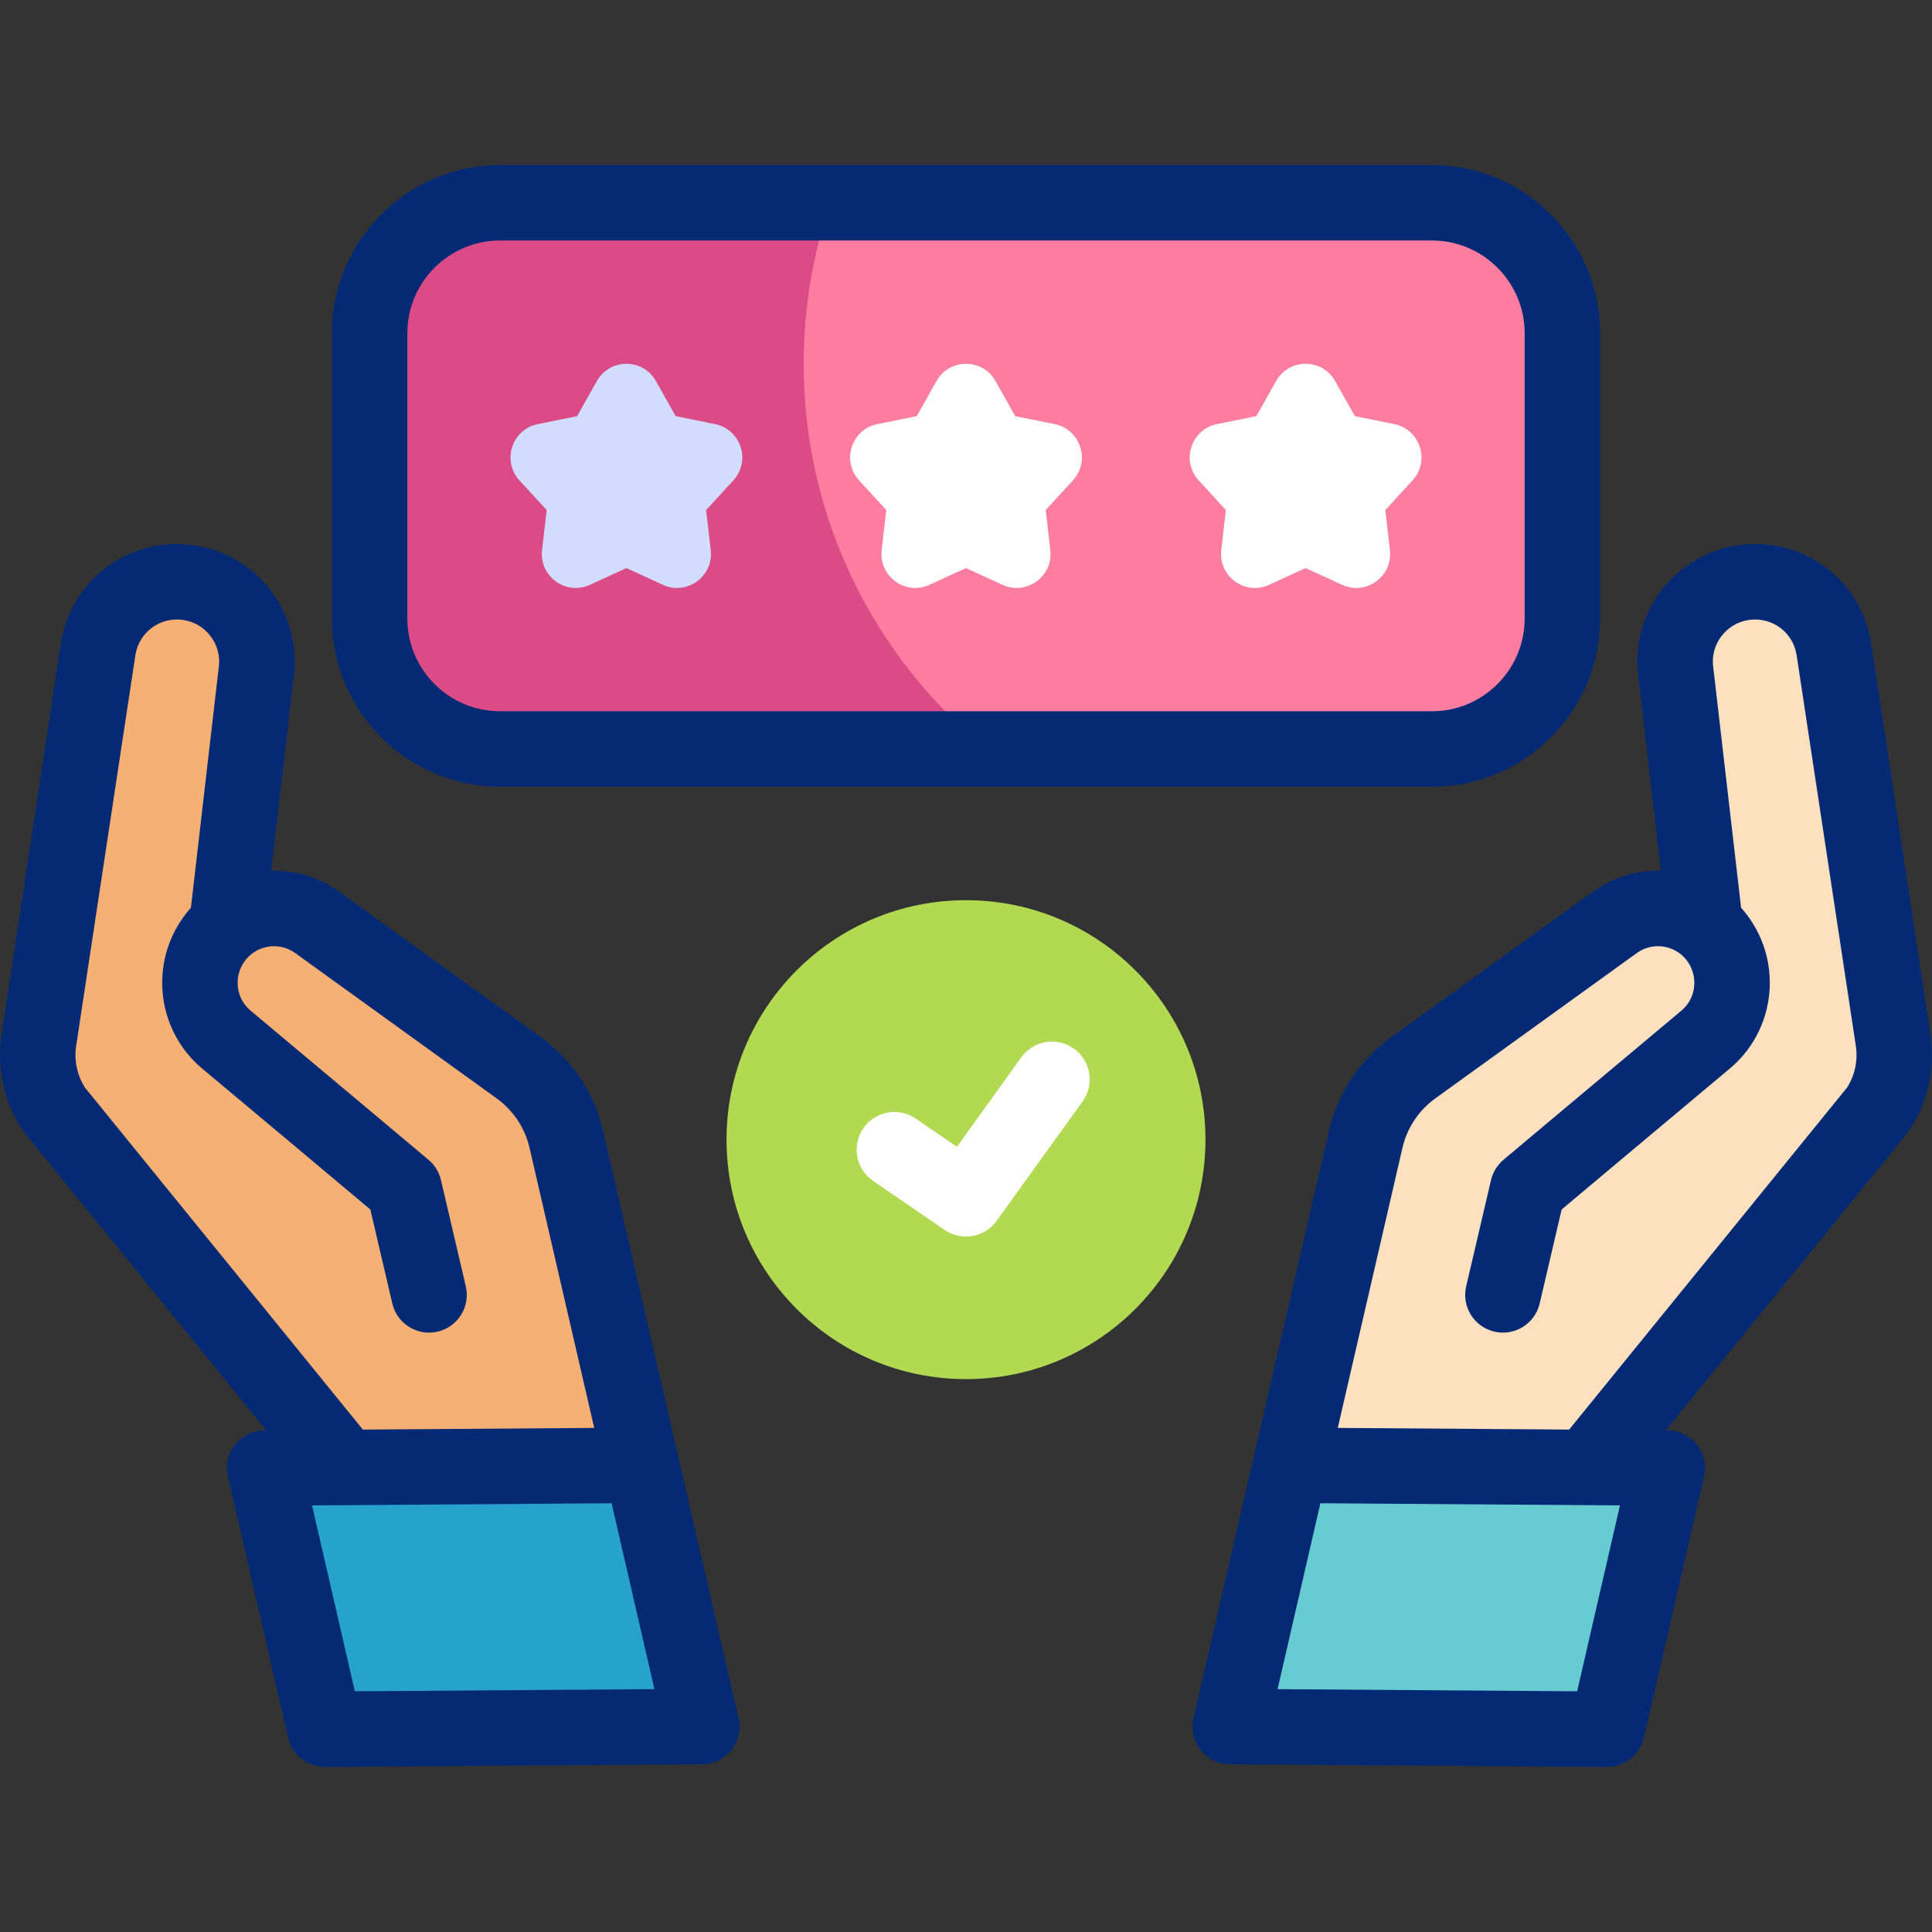
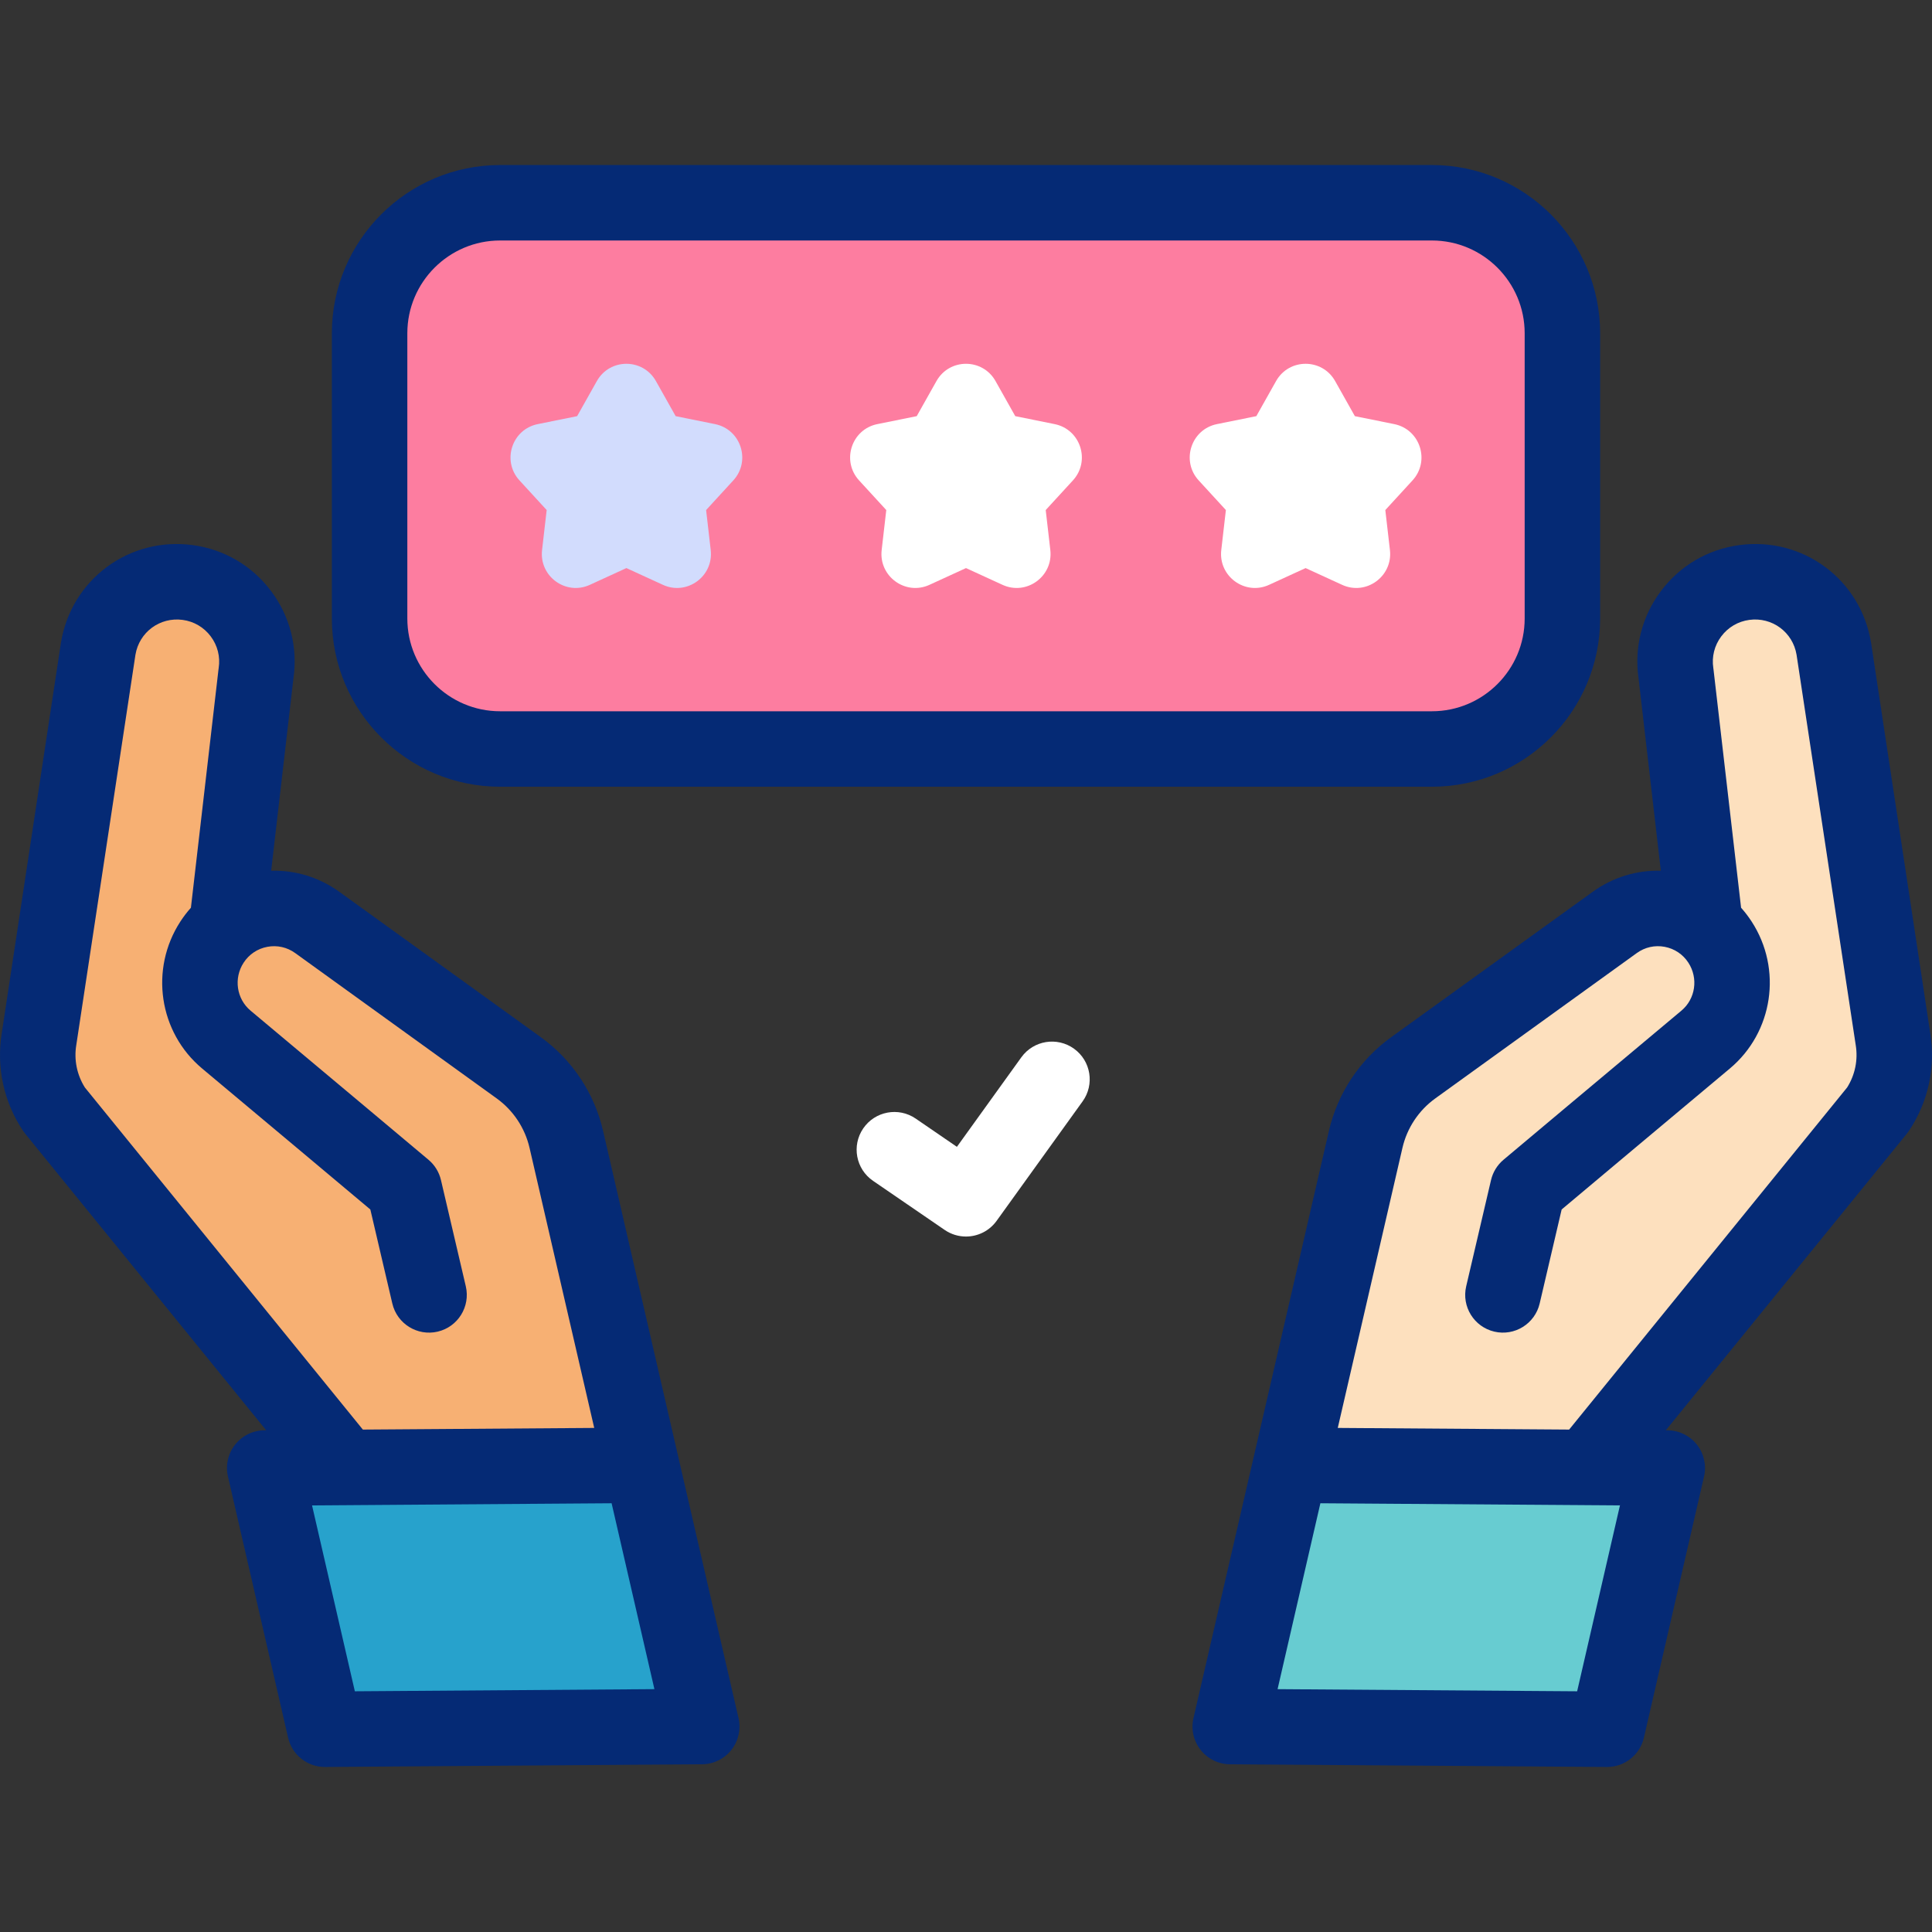
<svg xmlns="http://www.w3.org/2000/svg" id="Layer_1" enable-background="new 0 0 512.007 512.007" viewBox="0 0 512.007 512.007">
  <rect x="0" y="0" width="512.007" height="512.007" fill="#333333" stroke="none" />
  <g>
    <g>
      <path d="m379.47 198.494h-246.934c-19.102 0-34.588-15.485-34.588-34.588v-75.584c0-19.102 15.485-34.588 34.588-34.588h246.934c19.102 0 34.588 15.485 34.588 34.588v75.584c0 19.102-15.486 34.588-34.588 34.588z" fill="#fd7da0" />
-       <path d="m212.985 96.409c0-14.936 2.486-29.291 7.066-42.674h-87.515c-19.102 0-34.588 15.486-34.588 34.588v75.584c0 19.102 15.485 34.588 34.588 34.588h128.909c-29.577-24.16-48.46-60.918-48.46-102.086z" fill="#db4b86" />
      <path d="m256.003 150.549-9.68 4.439c-6.366 2.92-13.472-2.253-12.668-9.222l1.222-10.596-7.205-7.853c-4.738-5.165-2.024-13.535 4.839-14.922l10.435-2.11 5.227-9.292c3.438-6.111 12.221-6.111 15.658 0l5.227 9.292 10.435 2.11c6.863 1.388 9.577 9.758 4.839 14.922l-7.205 7.853 1.222 10.596c.804 6.969-6.302 12.142-12.668 9.222z" fill="#fff" />
      <path d="m166.003 150.549-9.68 4.439c-6.366 2.92-13.472-2.253-12.668-9.222l1.222-10.596-7.205-7.853c-4.738-5.165-2.024-13.535 4.839-14.922l10.435-2.11 5.227-9.292c3.438-6.111 12.221-6.111 15.658 0l5.227 9.292 10.435 2.11c6.863 1.388 9.577 9.758 4.839 14.922l-7.205 7.853 1.222 10.596c.804 6.969-6.302 12.142-12.668 9.222z" fill="#d2dcfd" />
      <path d="m346.003 150.549-9.68 4.439c-6.366 2.92-13.472-2.253-12.668-9.222l1.222-10.596-7.205-7.853c-4.738-5.165-2.024-13.535 4.839-14.922l10.435-2.11 5.227-9.292c3.438-6.111 12.221-6.111 15.658 0l5.227 9.292 10.435 2.11c6.863 1.388 9.577 9.758 4.839 14.922l-7.205 7.853 1.222 10.596c.804 6.969-6.302 12.142-12.668 9.222z" fill="#fff" />
      <path d="m425.91 458.272-99.877-.713 15.942-69.229 99.878.713z" fill="#67ccd1" />
      <path d="m501.667 275.383-15.674-103.415c-1.832-11.319-12.34-19.121-23.704-17.601-11.74 1.571-19.907 12.469-18.121 24.178l7.725 66.748c-6.66-5.471-16.443-6.07-23.832-.76l-53.52 38.464c-6.367 4.576-10.852 11.313-12.616 18.954l-19.561 84.698 81.071-1.277 74.17-91.275c3.667-5.501 5.118-12.187 4.062-18.714z" fill="#fde0be" />
      <path d="m86.096 458.272 99.878-.713-15.943-69.229-99.877.713z" fill="#27a2cc" />
      <path d="m150.082 301.952c-1.764-7.64-6.249-14.378-12.616-18.954l-53.52-38.464c-7.389-5.31-17.172-4.711-23.832.76l7.725-66.748c1.786-11.71-6.382-22.608-18.121-24.178-11.364-1.521-21.872 6.282-23.704 17.601l-15.674 103.414c-1.057 6.528.395 13.213 4.062 18.715l74.17 91.275 81.071 1.277z" fill="#f7b073" />
-       <circle cx="256.003" cy="302.024" fill="#b1d952" r="63.461" />
    </g>
    <g>
      <g fill="#052a75">
        <path d="m511.546 273.839-15.667-103.369c-.005-.033-.01-.066-.016-.099-2.717-16.786-18.04-28.172-34.901-25.915-8.359 1.119-15.749 5.451-20.808 12.201-5.02 6.697-7.112 14.93-5.902 23.203l5.891 50.899c-6.443-.183-12.724 1.739-18.068 5.593l-53.397 38.519c-8.326 6.007-14.186 14.825-16.497 24.832l-35.894 155.614c-.681 2.957.018 6.063 1.898 8.443 1.881 2.381 4.741 3.779 7.775 3.8l99.878.713h.072c4.654 0 8.698-3.214 9.744-7.756l15.942-69.229c.681-2.957-.018-6.063-1.898-8.443s-4.741-3.779-7.775-3.8l-.458-.003 63.899-78.635c.199-.244.386-.498.561-.761 5.074-7.615 7.069-16.777 5.621-25.807zm-93.581 174.376-79.389-.566 11.344-49.262 79.389.567zm71.545-160.012-73.666 90.654-61.317-.438 17.14-74.216c1.221-5.284 4.315-9.941 8.712-13.113l53.397-38.519c2.15-1.551 4.77-2.139 7.379-1.651 2.608.488 4.841 1.981 6.286 4.206 2.682 4.125 1.889 9.589-1.842 12.708-17.83 14.903-47.149 39.518-47.149 39.518-1.655 1.389-2.815 3.278-3.308 5.382l-6.582 28.154c-1.258 5.377 2.083 10.756 7.461 12.014 5.375 1.256 10.756-2.083 12.014-7.461l5.824-24.912c7.507-6.3 29.918-25.105 44.567-37.35 11.487-9.604 13.975-26.349 5.784-38.952-.848-1.306-1.785-2.529-2.8-3.666l-7.31-63.166c-.014-.12-.029-.239-.048-.358-.456-2.989.292-5.967 2.105-8.387 1.813-2.419 4.461-3.972 7.456-4.373 6.032-.801 11.507 3.252 12.499 9.244l15.666 103.359c.005.033.01.066.016.1.634 3.912-.176 7.88-2.284 11.223z" />
        <path d="m159.826 299.701c-2.312-10.005-8.171-18.824-16.497-24.831l-53.397-38.518c-5.343-3.854-11.627-5.776-18.068-5.594l5.891-50.899c1.21-8.273-.883-16.506-5.902-23.203-5.059-6.75-12.448-11.082-20.808-12.201-16.855-2.253-32.185 9.129-34.901 25.915-.006.033-.011.066-.016.099l-15.668 103.37c-1.448 9.03.547 18.192 5.62 25.805.175.263.361.517.561.761l63.899 78.635-.458.003c-3.034.021-5.895 1.419-7.775 3.8-1.881 2.381-2.579 5.487-1.898 8.443l15.942 69.229c1.046 4.542 5.09 7.756 9.744 7.756h.072l99.878-.713c3.034-.021 5.895-1.419 7.775-3.8 1.881-2.38 2.579-5.486 1.898-8.443zm-137.33-11.498c-2.107-3.343-2.918-7.311-2.285-11.222.006-.033.011-.066.016-.1l15.666-103.359c.993-5.991 6.477-10.046 12.499-9.244 2.995.401 5.644 1.954 7.456 4.373 1.813 2.419 2.562 5.398 2.105 8.387-.019.119-.034.238-.048.358l-7.311 63.167c-1.015 1.136-1.952 2.36-2.8 3.665-8.19 12.603-5.703 29.348 5.785 38.952 14.648 12.245 37.06 31.05 44.566 37.35l5.824 24.912c1.257 5.378 6.633 8.717 12.014 7.461 5.378-1.257 8.719-6.636 7.461-12.014l-6.582-28.154c-.492-2.104-1.652-3.993-3.308-5.382 0 0-29.319-24.614-47.148-39.518-3.731-3.119-4.524-8.583-1.843-12.708 1.445-2.225 3.678-3.718 6.286-4.206 2.606-.487 5.228.099 7.379 1.651l53.397 38.518c4.397 3.172 7.491 7.829 8.712 13.112l17.141 74.217-61.318.438zm71.545 160.012-11.344-49.262 79.389-.567 11.344 49.262z" />
        <path d="m132.536 208.493h246.934c24.586 0 44.588-20.002 44.588-44.588v-75.583c0-24.586-20.002-44.588-44.588-44.588h-246.934c-24.586 0-44.588 20.002-44.588 44.588v75.584c.001 24.586 20.003 44.587 44.588 44.587zm-24.587-120.171c0-13.558 11.03-24.588 24.588-24.588h246.933c13.558 0 24.588 11.03 24.588 24.588v75.584c0 13.558-11.03 24.588-24.588 24.588h-246.934c-13.558 0-24.588-11.03-24.588-24.588v-75.584z" />
      </g>
      <g>
        <path d="m255.995 327.699c-1.95 0-3.918-.569-5.645-1.752l-18.982-13.007c-4.556-3.122-5.719-9.346-2.597-13.901 3.121-4.557 9.348-5.719 13.901-2.597l10.922 7.484 17.079-23.729c3.226-4.482 9.476-5.501 13.958-2.274 4.482 3.226 5.501 9.476 2.274 13.958l-22.787 31.659c-1.95 2.71-5.012 4.159-8.123 4.159z" fill="#fff" />
      </g>
    </g>
  </g>
  <g />
  <g />
  <g />
  <g />
  <g />
  <g />
  <g />
  <g />
  <g />
  <g />
  <g />
  <g />
  <g />
  <g />
  <g />
</svg>